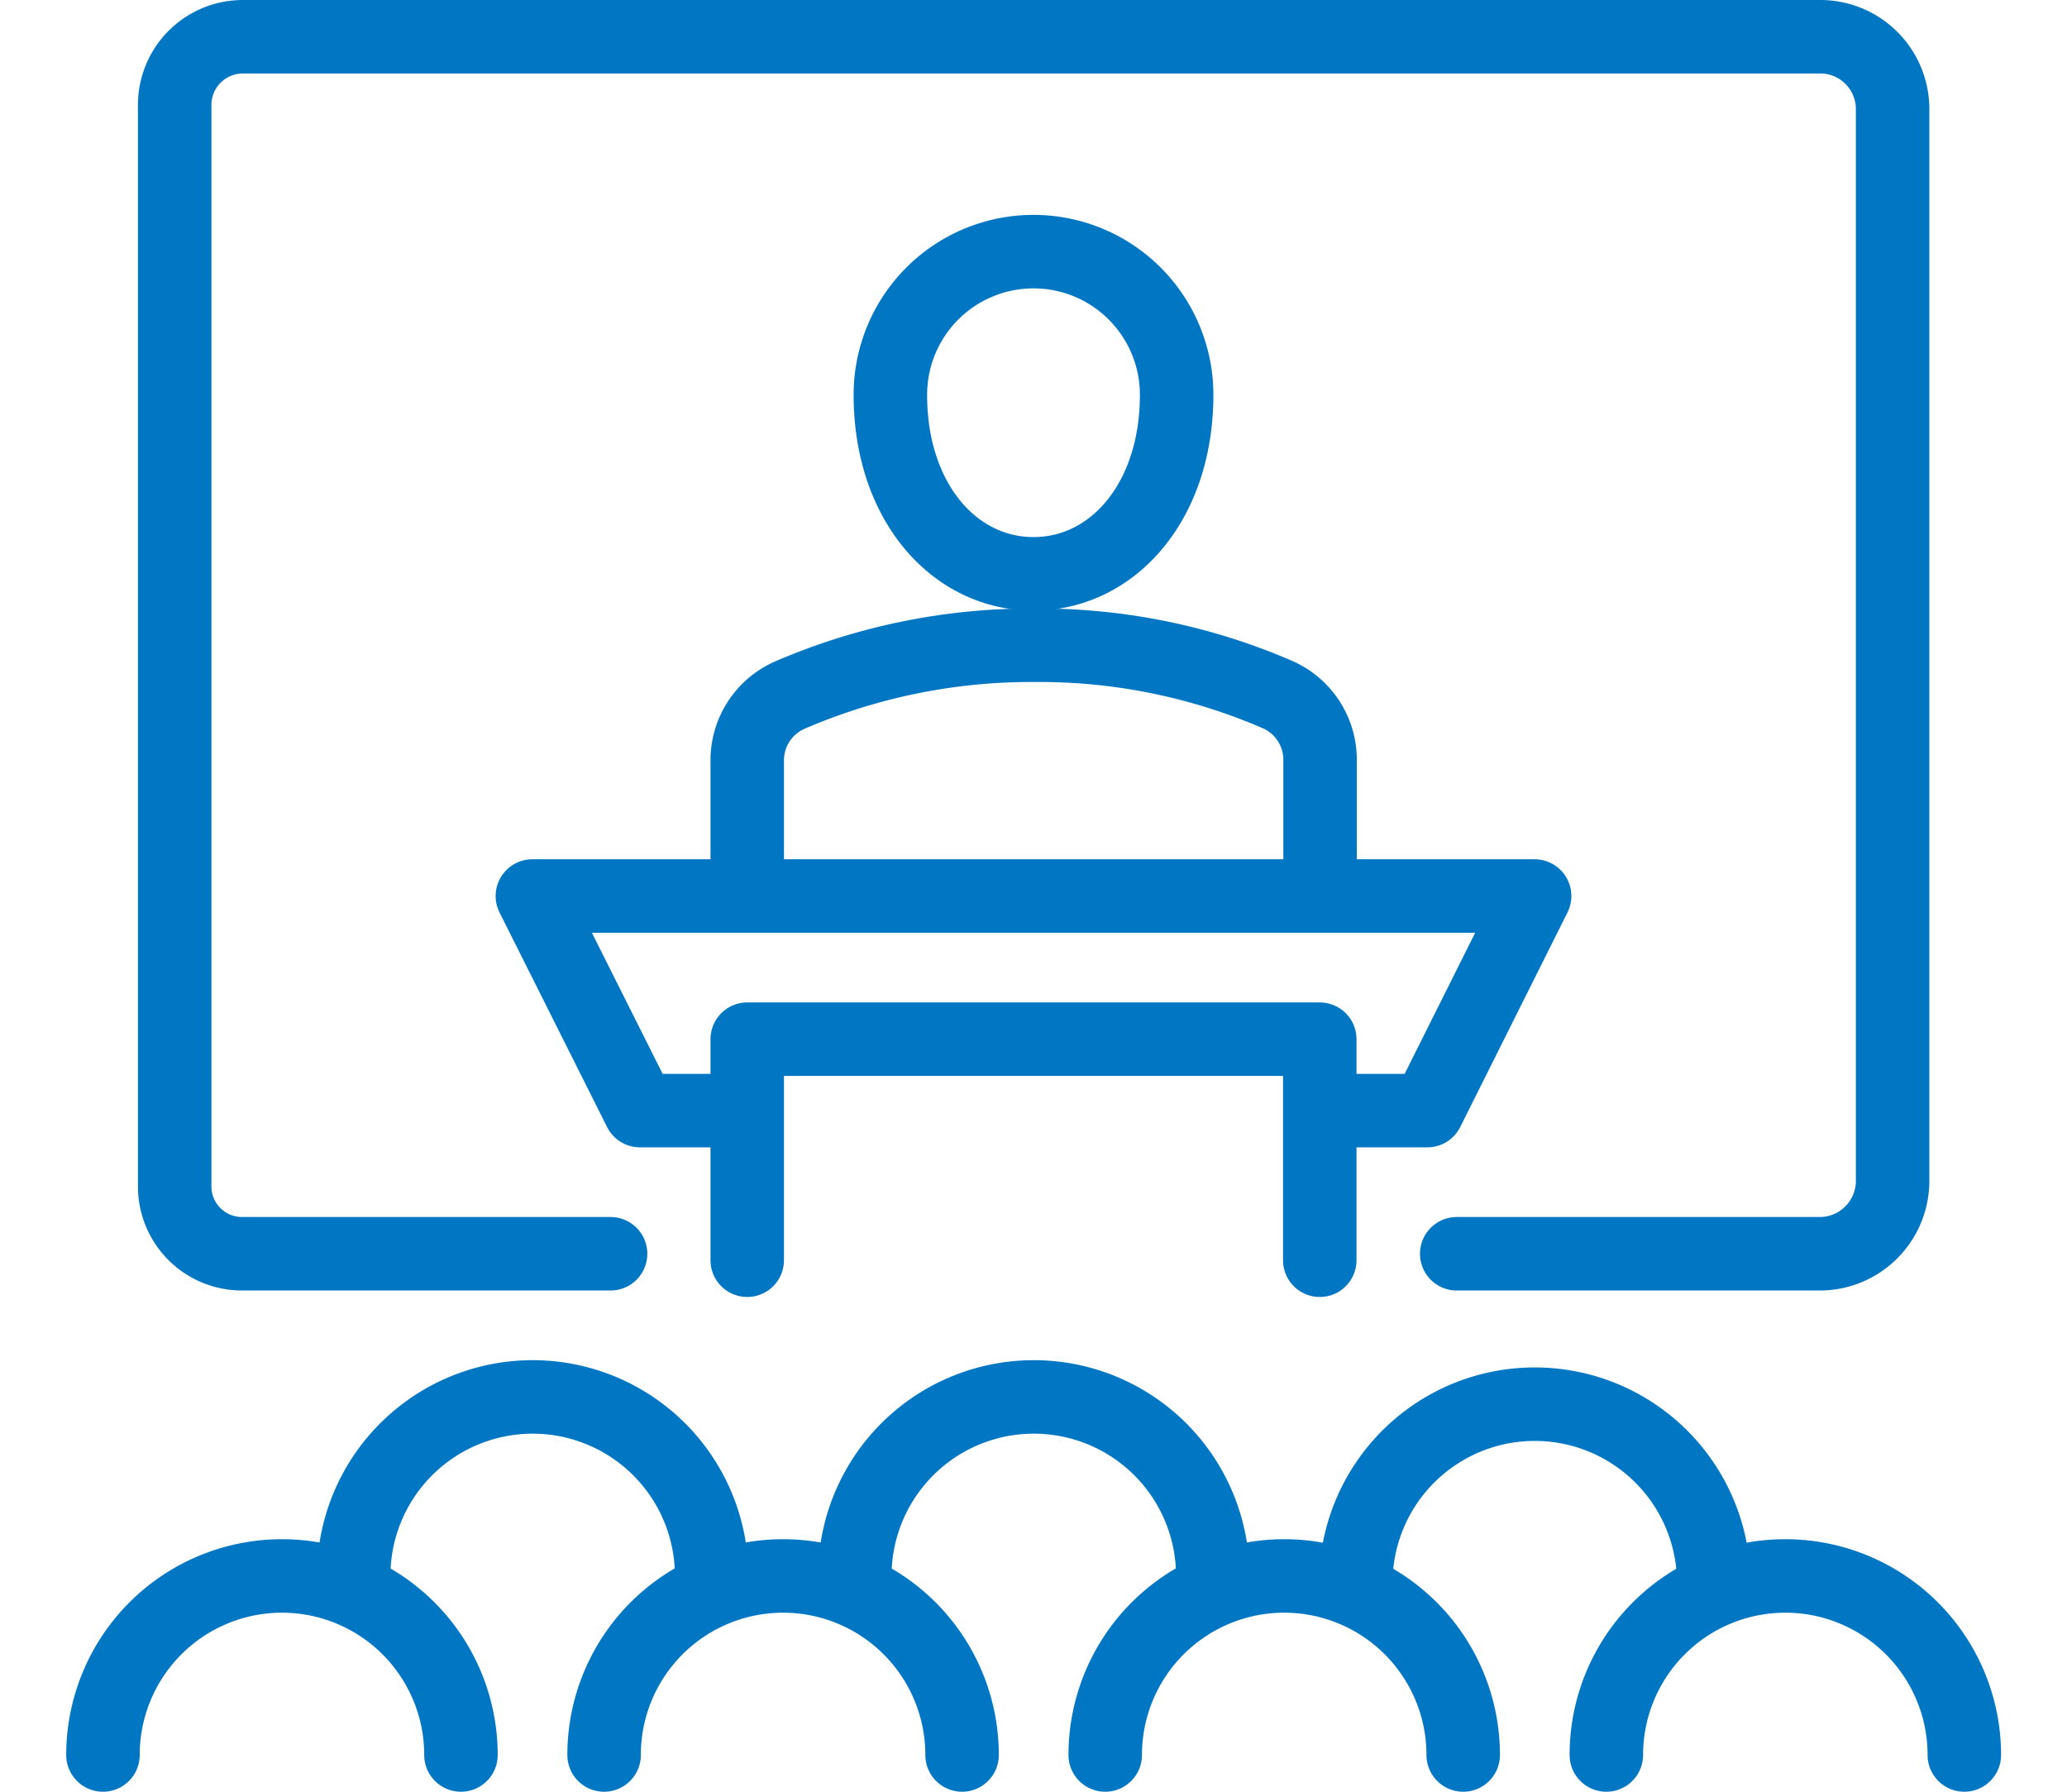
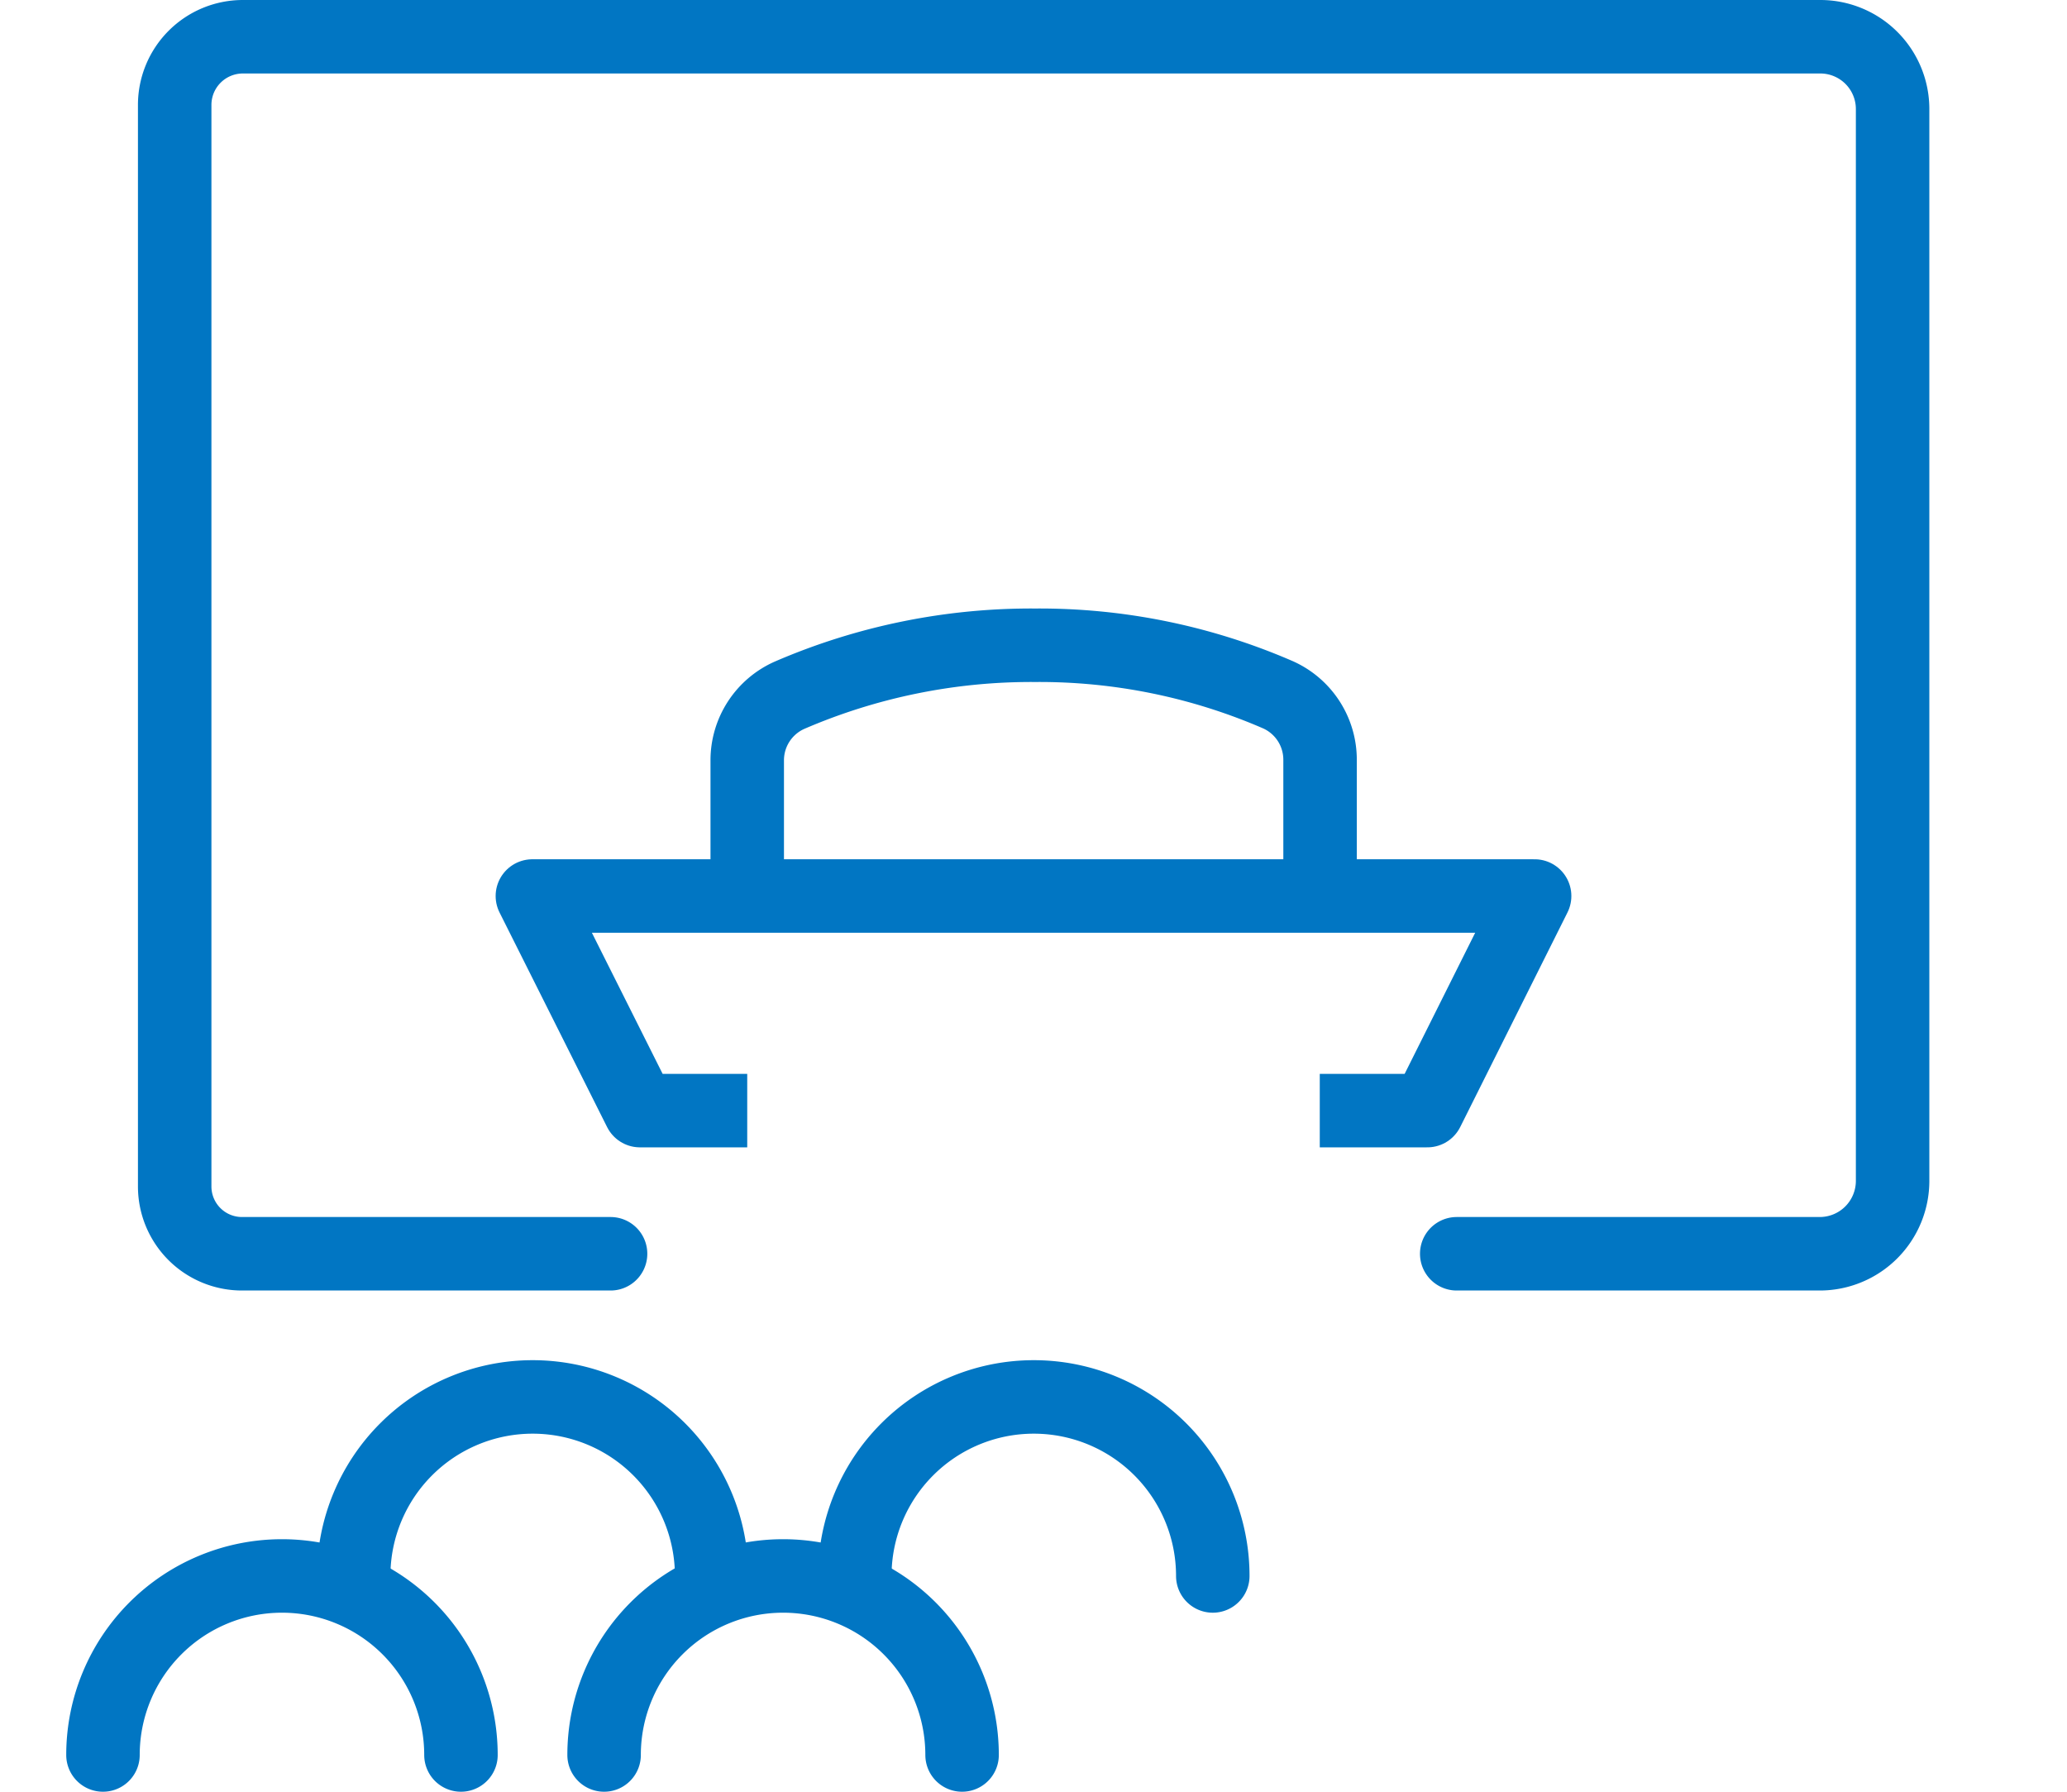
<svg xmlns="http://www.w3.org/2000/svg" viewBox="0 0 65.82 60.95" width="75px" height="65px">
  <title> Fysieke Nascholing </title>
  <path class="st0" style="fill:none;stroke:#0176c3;stroke-linejoin:round;stroke-width:2.5px" d="M42.65,37.78L46.31,37.78L49.96,30.48L15.86,30.48L19.52,37.78L23.17,37.78"> </path>
-   <path class="st0" style="fill:none;stroke:#0176c3;stroke-linecap:round;stroke-linejoin:round;stroke-width:2.5px" d="M42.65,42.87L42.65,35.35L23.17,35.35L23.17,42.87"> </path>
  <path class="st0" d="M31.65,78.89a6.09,6.09,0,0,0-12.18,0" transform="translate(-18.22 -19.19)" style="fill:none;stroke:#0176c3;stroke-linecap:round;stroke-linejoin:round;stroke-width:2.5px"> </path>
  <path class="st0" d="M40.18,72.8A6.09,6.09,0,0,0,28,72.8" transform="translate(-18.22 -19.19)" style="fill:none;stroke:#0176c3;stroke-linecap:round;stroke-linejoin:round;stroke-width:2.5px"> </path>
  <path class="st0" d="M57.23,72.8a6.09,6.09,0,0,0-12.18,0" transform="translate(-18.22 -19.19)" style="fill:none;stroke:#0176c3;stroke-linecap:round;stroke-linejoin:round;stroke-width:2.5px"> </path>
-   <path class="st0" d="M74.27,72.8a6.09,6.09,0,0,0-12.17,0" transform="translate(-18.22 -19.19)" style="fill:none;stroke:#0176c3;stroke-linecap:round;stroke-linejoin:round;stroke-width:2.5px"> </path>
  <path class="st0" d="M48.7,78.89a6.09,6.09,0,0,0-12.18,0" transform="translate(-18.22 -19.19)" style="fill:none;stroke:#0176c3;stroke-linecap:round;stroke-linejoin:round;stroke-width:2.5px"> </path>
-   <path class="st0" d="M65.75,78.89a6.09,6.09,0,0,0-12.18,0" transform="translate(-18.22 -19.19)" style="fill:none;stroke:#0176c3;stroke-linecap:round;stroke-linejoin:round;stroke-width:2.5px"> </path>
-   <path class="st0" d="M82.8,78.89a6.09,6.09,0,0,0-12.18,0" transform="translate(-18.22 -19.19)" style="fill:none;stroke:#0176c3;stroke-linecap:round;stroke-linejoin:round;stroke-width:2.5px"> </path>
-   <path class="st0" d="M56,32.62c0,3.65-2.18,6.09-4.87,6.09s-4.87-2.44-4.87-6.09a4.87,4.87,0,0,1,9.74,0Z" transform="translate(-18.22 -19.19)" style="fill:none;stroke:#0176c3;stroke-linecap:round;stroke-linejoin:round;stroke-width:2.5px"> </path>
  <path class="st0" d="M60.88,49.67V45.05a2.42,2.42,0,0,0-1.42-2.22,20.38,20.38,0,0,0-8.27-1.69,20.73,20.73,0,0,0-8.36,1.7,2.42,2.42,0,0,0-1.44,2.22v4.61" transform="translate(-18.22 -19.19)" style="fill:none;stroke:#0176c3;stroke-miterlimit:10;stroke-width:2.5px"> </path>
  <path class="st0" d="M65.53,61.84H77.88a2.48,2.48,0,0,0,2.48-2.48V22.9a2.46,2.46,0,0,0-2.45-2.46H24.22a2.32,2.32,0,0,0-2.31,2.31v36.8a2.29,2.29,0,0,0,2.29,2.29H36.74" transform="translate(-18.22 -19.19)" style="fill:none;stroke:#0176c3;stroke-linecap:round;stroke-linejoin:round;stroke-width:2.5px"> </path>
</svg>